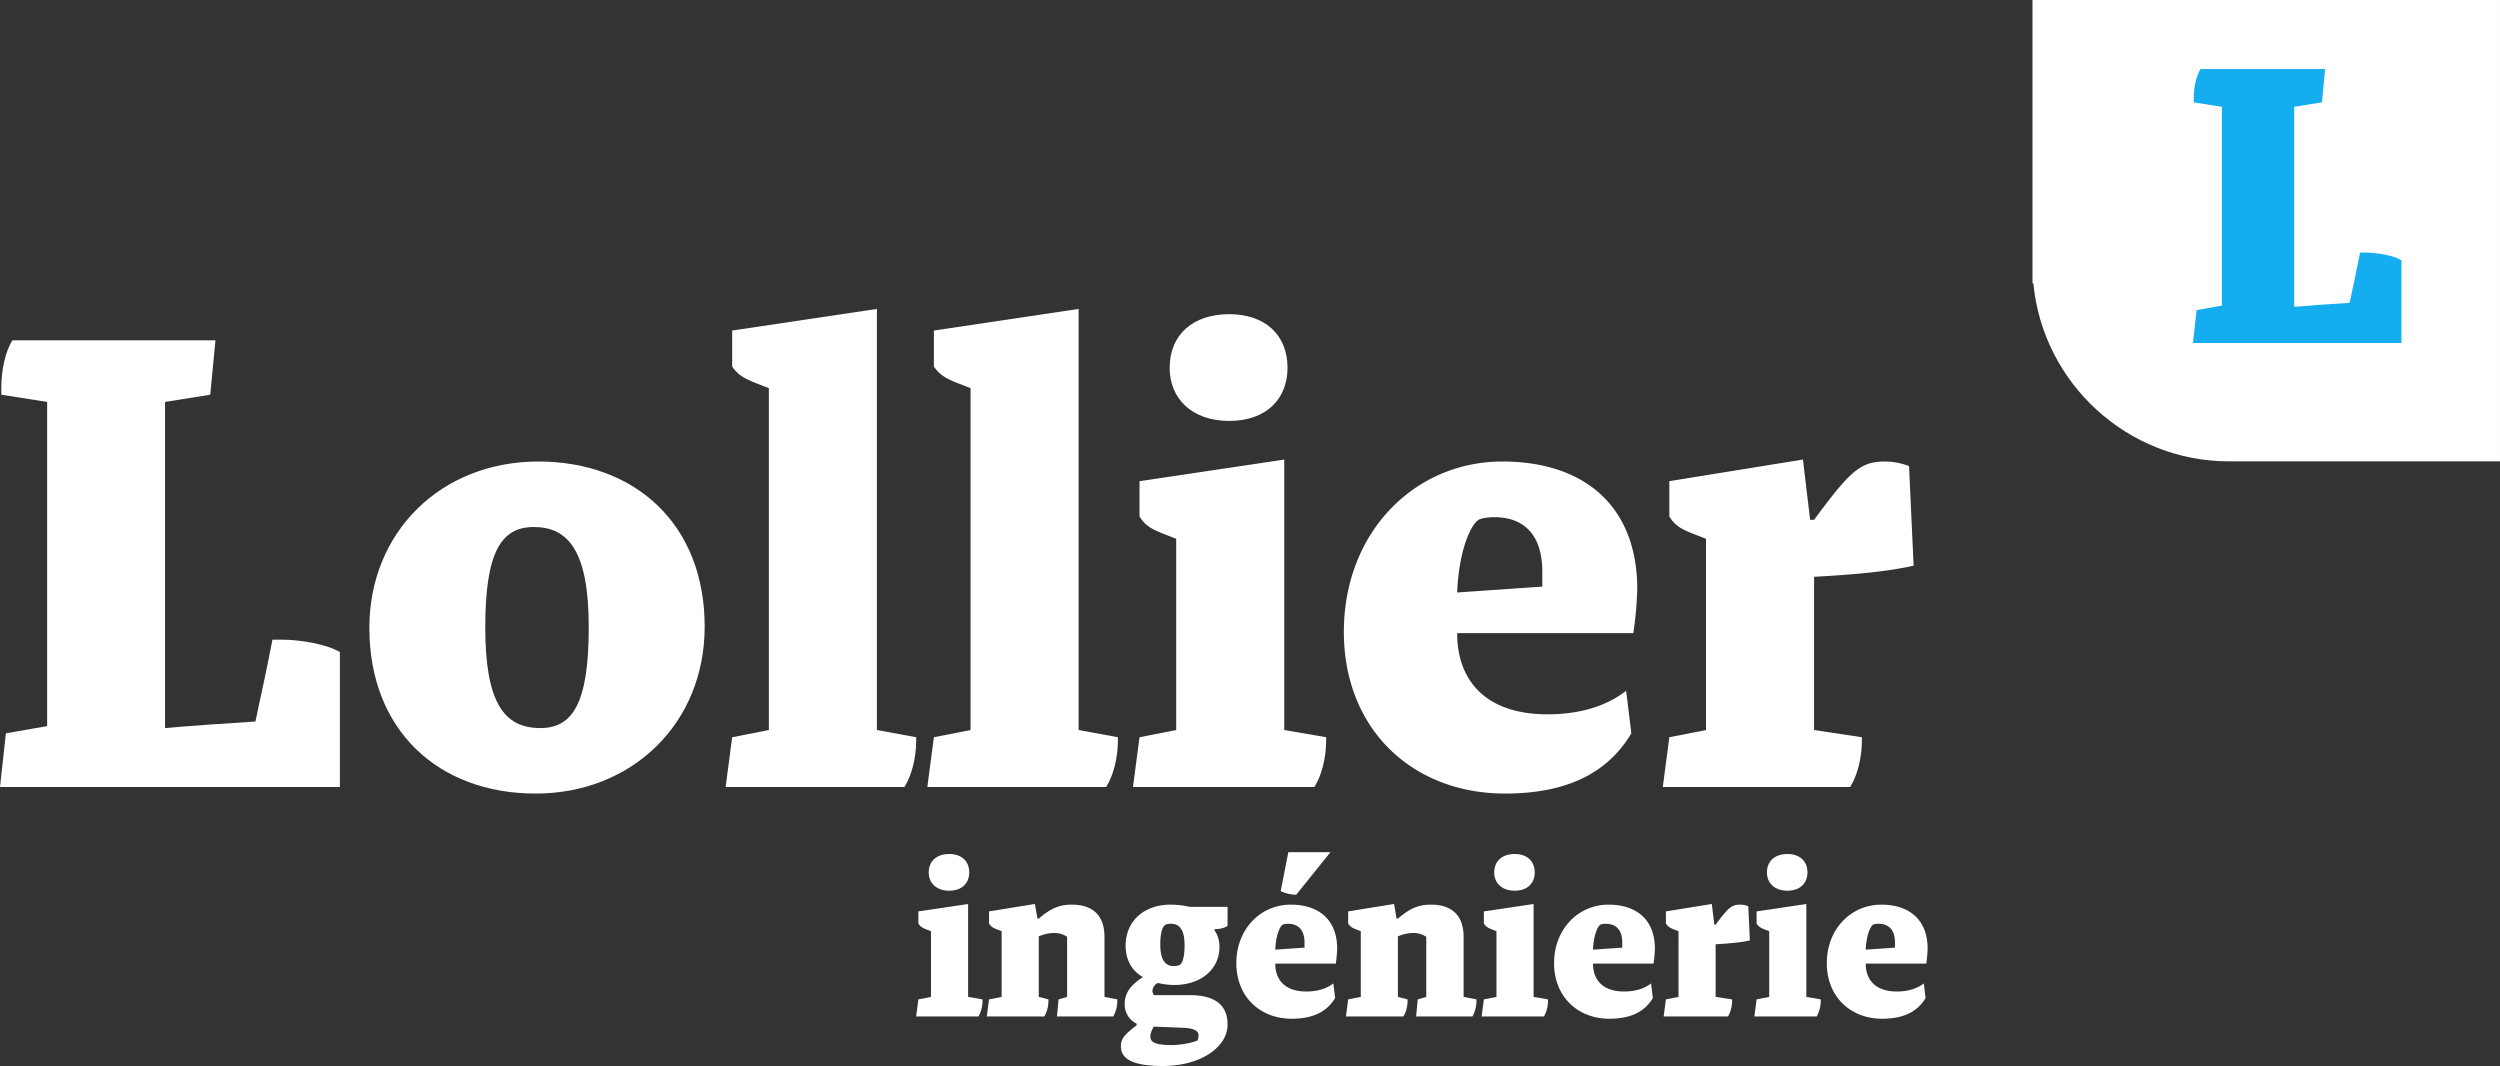
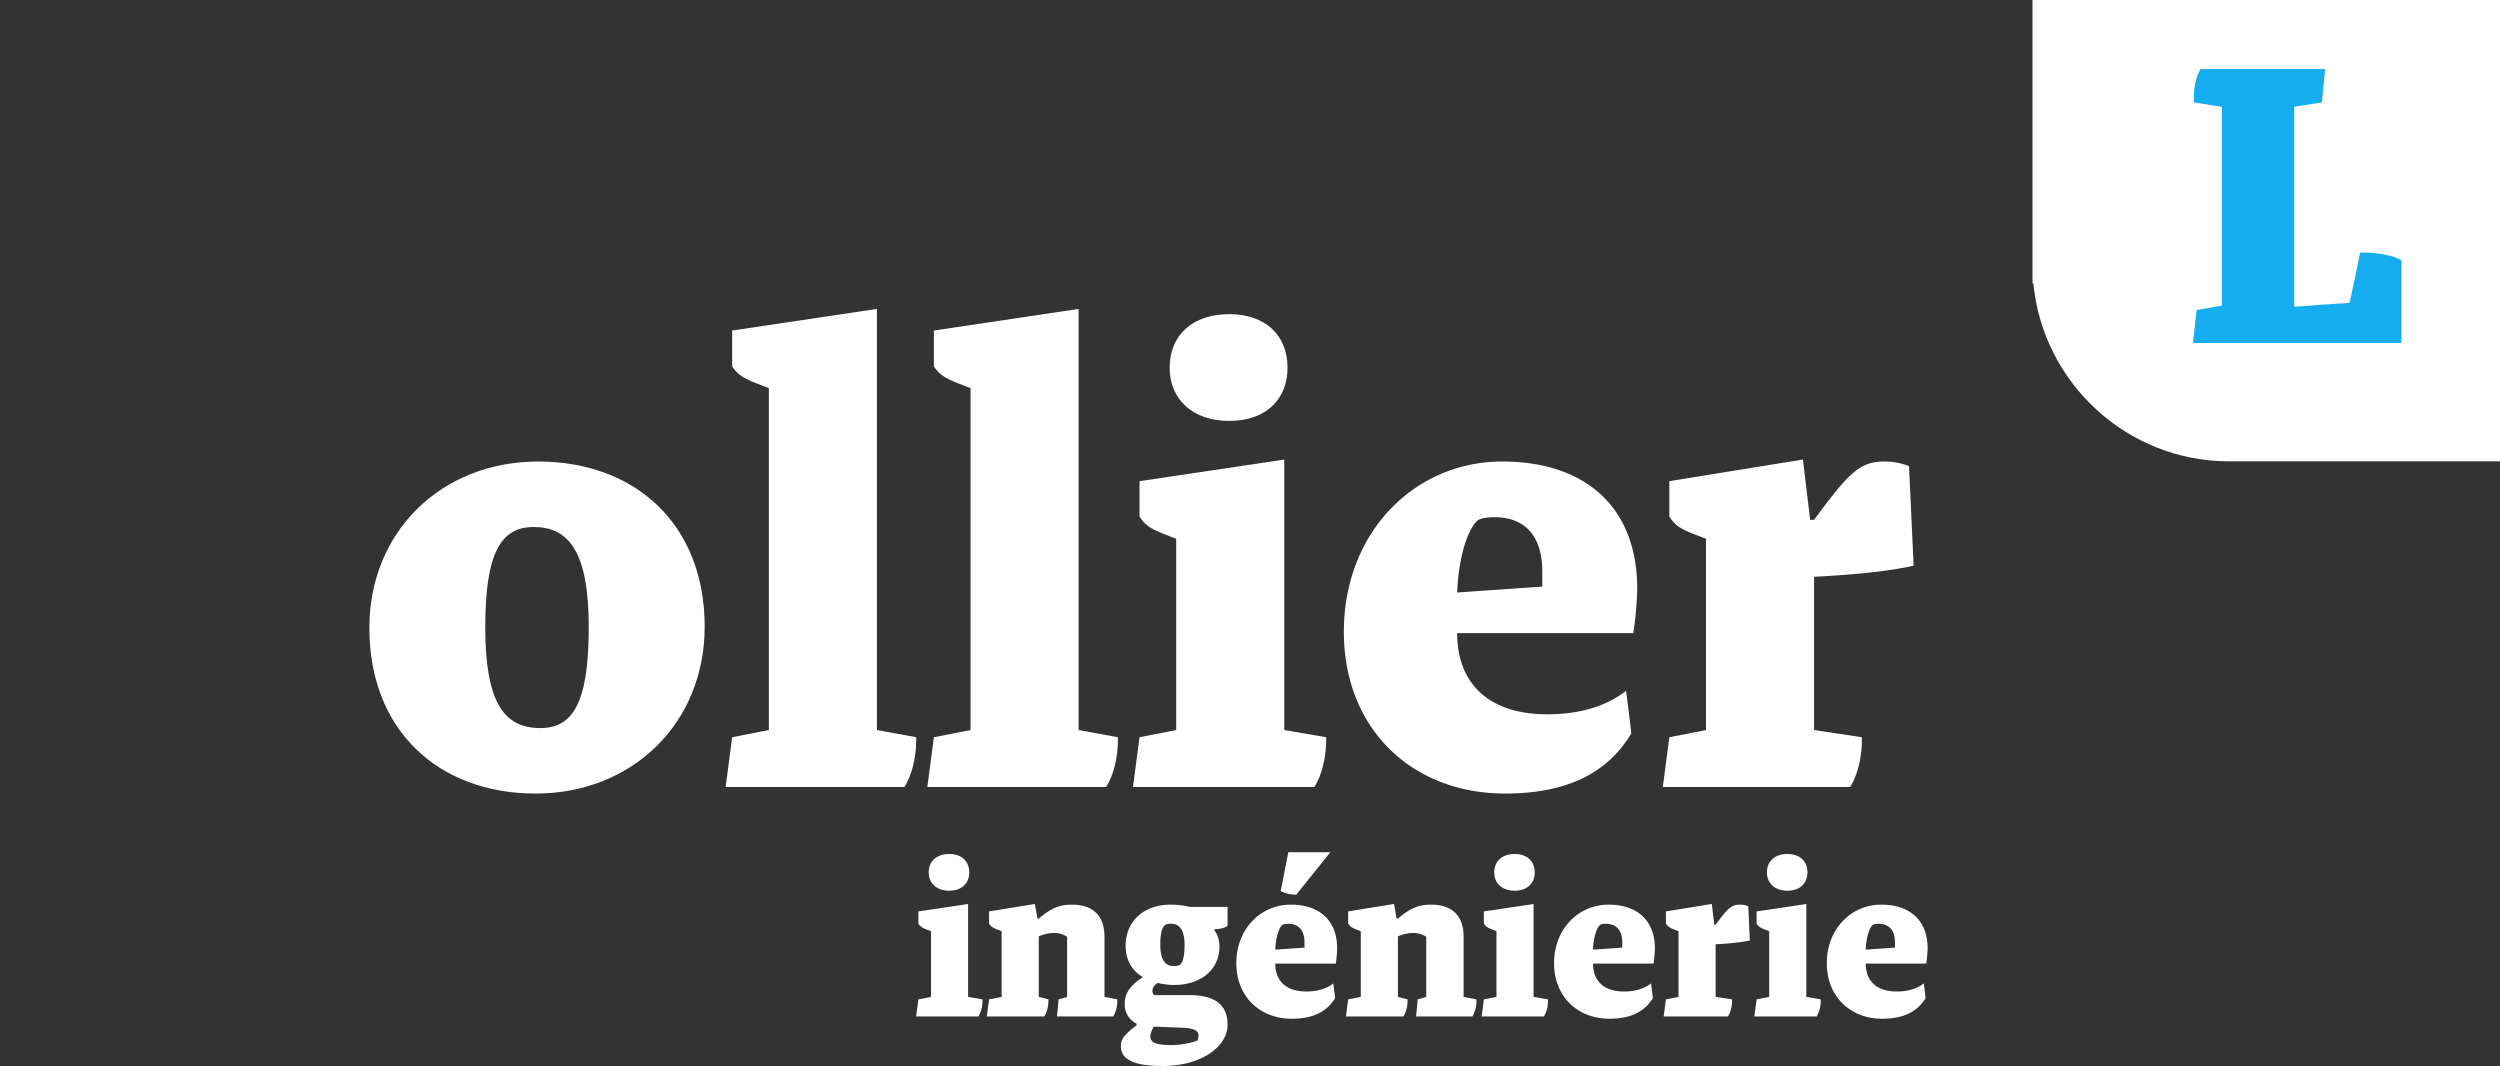
<svg xmlns="http://www.w3.org/2000/svg" viewBox="0 0 1689.818 720.531">
  <rect x="0" y="0" width="1689.818" height="720.531" fill="#333333" stroke="none" />
  <defs>
    <style>.cls-1{fill:#fff;}.cls-2{fill:#14adef;}</style>
  </defs>
  <g id="Calque_2" data-name="Calque 2">
    <g id="Calque_1-2" data-name="Calque 1">
-       <path class="cls-1" d="M0,531.961,3.984,495.662l27.888-4.869v-219.123L.885,266.8V261.931c0-11.51,2.656-24.347,7.525-31.873H145.639l-3.542,36.742-30.544,4.87V492.121c20.363-1.771,40.726-3.1,61.089-4.427,3.984-18.593,7.968-36.742,11.51-55.334h6.197c12.837,0,30.544,3.099,39.398,8.411v91.19Z" />
      <path class="cls-1" d="M362.1,536.388c-65.958,0-112.438-42.939-112.438-111.996,0-64.63,48.251-112.439,114.209-112.439,65.073,0,112.439,42.054,112.439,111.554C476.31,489.465,426.73,536.388,362.1,536.388ZM360.772,356.22c-22.134,0-32.758,17.264-32.758,67.729s12.395,68.172,37.185,68.172c21.691,0,32.758-16.379,32.758-68.172C397.957,372.599,384.233,356.22,360.772,356.22Z" />
      <path class="cls-1" d="M619.29,500.531c0,11.51-3.099,23.904-7.968,31.43H490.472l4.427-33.643,24.79-4.87V262.373l-7.968-3.099c-10.624-3.984-13.723-7.083-16.822-11.509V223.418L592.729,208.81v284.638l26.561,4.87Z" />
      <path class="cls-1" d="M755.63,500.531c0,11.51-3.099,23.904-7.968,31.43H626.812l4.427-33.643,24.79-4.87V262.373l-7.968-3.099c-10.624-3.984-13.723-7.083-16.822-11.509V223.418l97.831-14.608v284.638l26.561,4.87Z" />
      <path class="cls-1" d="M896.397,500.531c0,11.51-3.1,23.904-7.969,31.43H765.809l4.427-33.643,24.79-4.87V364.188l-7.968-3.099c-10.624-3.984-13.723-7.083-16.821-11.952V325.233l97.831-14.608V493.448l28.331,4.87ZM830.882,284.507c-25.676,0-40.284-15.494-40.284-35.856,0-22.576,15.936-36.299,40.284-36.299,23.904,0,39.397,13.723,39.397,36.299C870.279,269.014,856.557,284.507,830.882,284.507Z" />
      <path class="cls-1" d="M1104.007,427.933H984.928c0,32.315,19.478,54.891,61.089,54.891,22.133,0,40.283-5.755,53.12-15.936l3.542,28.773c-15.051,25.232-41.169,40.726-85.437,40.726-62.417,0-108.897-43.382-108.897-109.34,0-67.286,47.809-115.095,107.127-115.095,54.449,0,91.19,29.216,91.19,86.321A245.508,245.508,0,0,1,1104.007,427.933Zm-61.532-41.611c0-25.232-12.837-36.742-32.314-36.742-3.099,0-7.525.443-9.739,1.328-4.869,1.328-14.165,18.15-15.493,49.58l57.547-3.984Z" />
      <path class="cls-1" d="M1226.18,389.863v103.585l32.314,4.87v2.213c0,11.51-3.099,23.904-7.968,31.43H1123.922l4.427-33.643,24.79-4.87V364.188l-7.969-3.099c-10.624-3.984-13.723-7.083-16.821-11.952V325.233l90.305-14.608,4.87,40.726h2.656c23.904-32.315,30.986-39.398,47.809-39.398a44.983,44.983,0,0,1,16.379,3.099l3.099,67.286C1276.201,386.322,1251.854,388.535,1226.18,389.863Z" />
      <path class="cls-1" d="M664.105,676.27a21.416,21.416,0,0,1-2.738,10.799H619.236l1.521-11.56,8.518-1.673V629.424l-2.738-1.064c-3.65-1.369-4.715-2.434-5.78-4.107v-8.213l33.614-5.02v62.817l9.734,1.673Zm-22.511-74.225c-8.822,0-13.841-5.323-13.841-12.32,0-7.757,5.476-12.472,13.841-12.472,8.213,0,13.537,4.715,13.537,12.472C655.131,596.722,650.416,602.046,641.595,602.046Z" />
      <path class="cls-1" d="M755.212,676.27a21.421,21.421,0,0,1-2.738,10.799h-38.025l1.065-11.56,5.779-1.673V633.226a15.011,15.011,0,0,0-8.821-2.586,26.317,26.317,0,0,0-10.343,2.281v40.915l6.54,1.673v.761c0,3.954-1.064,8.213-2.89,10.799H666.995l1.521-11.56,8.518-1.673v-44.413l-2.738-1.064c-3.65-1.369-4.715-2.434-5.78-4.107v-8.213l31.028-5.02,1.673,9.887h.913c8.669-7.453,14.602-9.431,22.358-9.431,14.146,0,22.055,7.301,22.055,21.751v40.61l8.669,1.673Z" />
      <path class="cls-1" d="M820.921,628.054v.913c1.978,2.434,3.346,6.54,3.346,11.103,0,14.602-11.863,25.705-30.724,25.705a47.87,47.87,0,0,1-10.951-1.369,6.411,6.411,0,0,0-3.65,5.324,4.547,4.547,0,0,0,1.064,2.89h23.88c17.035,0,25.856,6.388,25.856,19.925,0,15.21-18.1,27.986-43.805,27.986-20.229,0-28.29-4.715-28.29-13.385,0-4.259,1.369-7.148,10.646-14.146v-1.064a14.288,14.288,0,0,1-8.061-13.385c0-6.54,3.042-12.168,12.32-18.1-7.301-4.106-11.711-11.407-11.711-21.294,0-16.274,12.168-27.683,30.268-27.683a57.121,57.121,0,0,1,13.08,1.521h25.553v12.776C828.069,627.142,824.571,628.054,820.921,628.054Zm-21.902,66.619-19.165-.76c-1.825,3.193-2.281,5.323-2.281,6.692,0,3.65,2.738,5.779,14.297,5.779,6.236,0,14.297-1.521,17.644-3.194a9.95,9.95,0,0,0,.607-3.193C810.121,696.804,807.384,694.978,799.019,694.674Zm-7.453-70.27a8.876,8.876,0,0,0-3.346.456c-1.521.457-3.955,3.347-3.955,13.537,0,9.887,3.042,14.602,9.126,14.602a13.588,13.588,0,0,0,3.346-.456c1.673-.456,3.955-3.347,3.955-13.689C800.691,629.119,797.649,624.404,791.565,624.404Z" />
      <path class="cls-1" d="M902.904,651.326h-40.915c0,11.104,6.692,18.86,20.989,18.86,7.605,0,13.842-1.978,18.252-5.476l1.217,9.887c-5.171,8.669-14.145,13.992-29.355,13.992-21.445,0-37.416-14.905-37.416-37.568,0-23.119,16.427-39.546,36.809-39.546,18.708,0,31.332,10.039,31.332,29.66A84.335,84.335,0,0,1,902.904,651.326Zm-21.143-14.298c0-8.669-4.41-12.624-11.104-12.624a11.141,11.141,0,0,0-3.346.456c-1.673.457-4.867,6.236-5.323,17.035l19.772-1.368ZM876.135,604.783a25.958,25.958,0,0,1-10.495-2.434l5.171-26.312h28.443Z" />
      <path class="cls-1" d="M997.967,676.27a21.411,21.411,0,0,1-2.738,10.799H957.204l1.064-11.56,5.78-1.673V633.226a15.013,15.013,0,0,0-8.822-2.586,26.319,26.319,0,0,0-10.343,2.281v40.915l6.54,1.673v.761c0,3.954-1.064,8.213-2.89,10.799H909.749l1.521-11.56,8.518-1.673v-44.413l-2.737-1.064c-3.65-1.369-4.715-2.434-5.78-4.107v-8.213l31.029-5.02,1.673,9.887h.912c8.67-7.453,14.602-9.431,22.358-9.431,14.146,0,22.055,7.301,22.055,21.751v40.61l8.67,1.673Z" />
      <path class="cls-1" d="M1046.335,676.27a21.421,21.421,0,0,1-2.737,10.799h-42.132l1.521-11.56,8.518-1.673V629.424l-2.737-1.064c-3.65-1.369-4.715-2.434-5.78-4.107v-8.213l33.614-5.02v62.817l9.734,1.673Zm-22.511-74.225c-8.821,0-13.841-5.323-13.841-12.32,0-7.757,5.476-12.472,13.841-12.472,8.214,0,13.537,4.715,13.537,12.472C1037.361,596.722,1032.646,602.046,1023.824,602.046Z" />
      <path class="cls-1" d="M1117.67,651.326h-40.914c0,11.104,6.692,18.86,20.989,18.86,7.605,0,13.841-1.978,18.252-5.476l1.217,9.887c-5.171,8.669-14.146,13.992-29.354,13.992-21.446,0-37.417-14.905-37.417-37.568,0-23.119,16.427-39.546,36.808-39.546,18.709,0,31.333,10.039,31.333,29.66A84.16,84.16,0,0,1,1117.67,651.326Zm-21.142-14.298c0-8.669-4.411-12.624-11.103-12.624a11.144,11.144,0,0,0-3.347.456c-1.673.457-4.867,6.236-5.323,17.035l19.772-1.368Z" />
      <path class="cls-1" d="M1159.649,638.245v35.592l11.104,1.673v.761a21.421,21.421,0,0,1-2.737,10.799h-43.501l1.521-11.56,8.518-1.673V629.424l-2.737-1.064c-3.65-1.369-4.715-2.434-5.78-4.107v-8.213l31.029-5.02,1.673,13.993h.912c8.214-11.104,10.647-13.537,16.427-13.537a15.451,15.451,0,0,1,5.628,1.065l1.064,23.119C1176.837,637.028,1168.472,637.789,1159.649,638.245Z" />
      <path class="cls-1" d="M1230.681,676.27a21.421,21.421,0,0,1-2.737,10.799h-42.132l1.521-11.56,8.518-1.673V629.424l-2.737-1.064c-3.65-1.369-4.715-2.434-5.78-4.107v-8.213l33.614-5.02v62.817l9.734,1.673Zm-22.511-74.225c-8.821,0-13.841-5.323-13.841-12.32,0-7.757,5.476-12.472,13.841-12.472,8.214,0,13.537,4.715,13.537,12.472C1221.707,596.722,1216.992,602.046,1208.17,602.046Z" />
      <path class="cls-1" d="M1302.016,651.326h-40.914c0,11.104,6.692,18.86,20.989,18.86,7.605,0,13.841-1.978,18.252-5.476l1.217,9.887c-5.171,8.669-14.146,13.992-29.354,13.992-21.446,0-37.417-14.905-37.417-37.568,0-23.119,16.427-39.546,36.808-39.546,18.709,0,31.333,10.039,31.333,29.66A84.158,84.158,0,0,1,1302.016,651.326Zm-21.142-14.298c0-8.669-4.411-12.624-11.103-12.624a11.144,11.144,0,0,0-3.347.456c-1.673.457-4.867,6.236-5.323,17.035l19.772-1.368Z" />
      <path class="cls-1" d="M1557.041,0H1373.818V191.555h.597c6.352,67.225,63.367,120.281,132.181,120.281h183.222V0Z" />
      <path class="cls-2" d="M1482.286,231.839l2.443-22.264,17.105-2.987V72.188L1482.829,69.202V66.215c0-7.06,1.629-14.934,4.615-19.549h84.17L1569.442,69.202,1550.708,72.188V207.403c12.489-1.086,24.979-1.9,37.469-2.715,2.443-11.404,4.887-22.536,7.06-33.939h3.801c7.874,0,18.734,1.9,24.165,5.159V231.839Z" />
    </g>
  </g>
</svg>